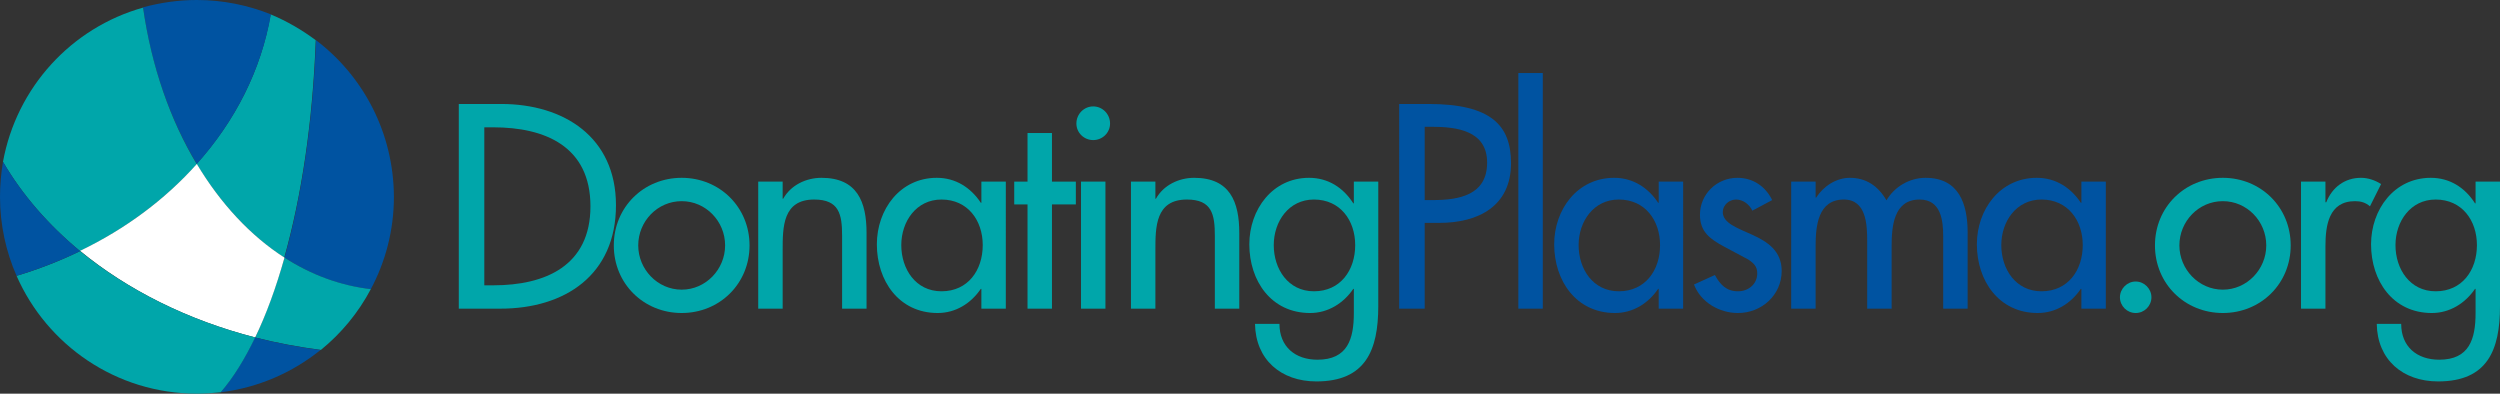
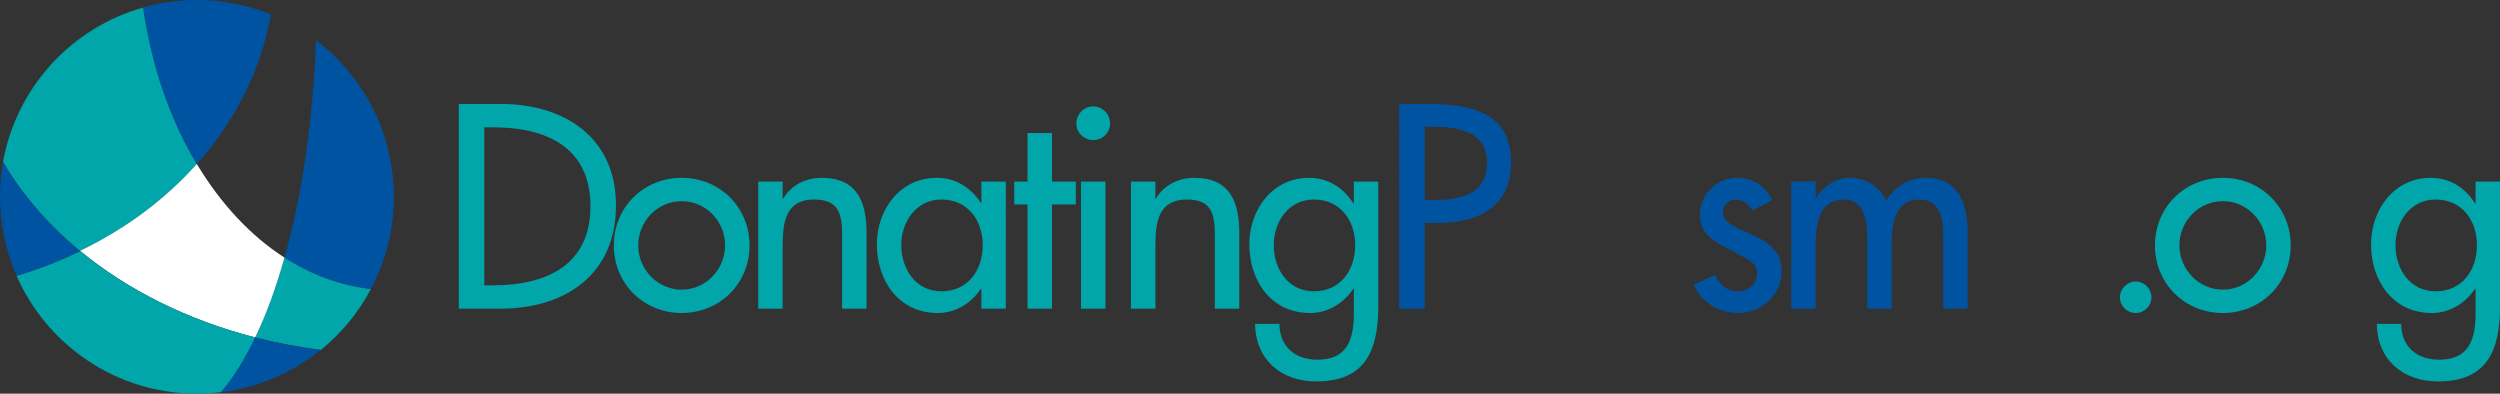
<svg xmlns="http://www.w3.org/2000/svg" version="1.1" id="Layer_1" x="0px" y="0px" viewBox="0 0 920.9 145" style="enable-background:new 0 0 920.9 145;" xml:space="preserve">
  <rect x="0" y="0" width="920.9" height="145" fill="#333333" stroke="none" />
  <style type="text/css">
	.st0{fill:#00A6AA;}
	.st1{fill:#0053A1;}
	.st2{fill:#FFFFFF;}
</style>
  <g>
    <path class="st0" d="M169,38.3h15.6c23.1,0,42.3,12.2,42.3,37.3c0,25.7-18.8,38.1-42.6,38.1H169V38.3z M178.4,105.1h3.3   c19.2,0,35.8-7.2,35.8-29.1c0-22-16.6-29.1-35.8-29.1h-3.3V105.1z" />
    <path class="st0" d="M276.1,90.4c0,14.1-11,24.9-25,24.9s-25-10.8-25-24.9c0-14.1,11-24.9,25-24.9S276.1,76.3,276.1,90.4z    M235.1,90.4c0,8.8,7.1,16.3,16,16.3s16-7.5,16-16.3c0-8.9-7.1-16.3-16-16.3S235.1,81.5,235.1,90.4z" />
    <path class="st0" d="M288.3,73.2h0.2c2.8-5,8.4-7.7,14.1-7.7c13.2,0,16.6,8.9,16.6,20.3v27.9h-9V86.9c0-8-1.1-13.4-10.3-13.4   c-11.6,0-11.6,10.2-11.6,18.7v21.5h-9V66.9h9V73.2z" />
    <path class="st0" d="M370.5,113.7h-9v-7.3h-0.2c-3.6,5.3-9.2,8.9-15.9,8.9c-14.3,0-22.4-11.9-22.4-25.3c0-12.8,8.5-24.5,22.1-24.5   c6.9,0,12.5,3.6,16.2,9.2h0.2v-7.8h9V113.7z M362,90.3c0-9.1-5.5-16.8-15.2-16.8c-9.3,0-14.8,8.1-14.8,16.8c0,8.8,5.3,17,14.8,17   C356.6,107.3,362,99.5,362,90.3z" />
    <path class="st0" d="M387.5,113.7h-9V75.3h-4.9v-8.4h4.9V49h9v17.9h8.8v8.4h-8.8V113.7z" />
    <path class="st0" d="M408.9,45.5c0,3.4-2.8,6.1-6.2,6.1c-3.4,0-6.2-2.7-6.2-6.1c0-3.5,2.8-6.3,6.2-6.3   C406.1,39.2,408.9,42,408.9,45.5z M407.2,113.7h-9V66.9h9V113.7z" />
    <path class="st0" d="M425.6,73.2h0.2c2.8-5,8.4-7.7,14.1-7.7c13.2,0,16.6,8.9,16.6,20.3v27.9h-9V86.9c0-8-1.1-13.4-10.3-13.4   c-11.6,0-11.6,10.2-11.6,18.7v21.5h-9V66.9h9V73.2z" />
    <path class="st0" d="M507.7,112.8c0,16.1-4.6,27.7-22.8,27.7c-13,0-22.4-8-22.6-21.2h9c0,8.4,5.8,13.2,14,13.2   c11.1,0,13.4-7.6,13.4-17.2v-8.9h-0.2c-3.6,5.3-9.3,8.9-15.9,8.9c-14.4,0-22.4-11.9-22.4-25.3c0-12.8,8.5-24.5,22-24.5   c7,0,12.6,3.6,16.3,9.4h0.2v-8h9V112.8z M499.2,90.3c0-9.1-5.5-16.8-15.2-16.8c-9.3,0-14.8,8.1-14.8,16.8c0,8.8,5.3,17,14.8,17   C493.8,107.3,499.2,99.5,499.2,90.3z" />
    <path class="st1" d="M524.8,113.7h-9.4V38.3h10.8c23.2,0,30.4,8,30.4,21.8c0,15.9-12.1,22-26.4,22h-5.4V113.7z M524.8,73.7h3   c9.6,0,20-1.8,20-13.8c0-11.8-11.2-13.2-20.5-13.2h-2.5V73.7z" />
-     <path class="st1" d="M568.3,113.7h-9V26.9h9V113.7z" />
-     <path class="st1" d="M620,113.7h-9v-7.3h-0.2c-3.6,5.3-9.2,8.9-15.9,8.9c-14.3,0-22.4-11.9-22.4-25.3c0-12.8,8.5-24.5,22.1-24.5   c6.9,0,12.5,3.6,16.2,9.2h0.2v-7.8h9V113.7z M611.5,90.3c0-9.1-5.5-16.8-15.2-16.8c-9.3,0-14.8,8.1-14.8,16.8c0,8.8,5.3,17,14.8,17   C606.1,107.3,611.5,99.5,611.5,90.3z" />
    <path class="st1" d="M645.5,77.6c-1.1-2.3-3.4-4.1-6-4.1c-2.5,0-4.9,2-4.9,4.6c0,4.1,5.4,5.9,10.9,8.4s10.8,5.9,10.8,13.3   c0,8.9-7.4,15.5-16.1,15.5c-6.8,0-13.7-3.9-16.2-10.5l7.7-3.5c1.9,3.5,4.2,6,8.5,6c3.8,0,7.1-2.6,7.1-6.6c0-2.5-1.2-3.7-3.3-5.1   l-8.8-4.7c-5.2-2.8-9-5.4-9-11.8c0-7.6,6.2-13.6,13.8-13.6c5.7,0,10.3,3.1,12.8,8.2L645.5,77.6z" />
    <path class="st1" d="M668.8,72.8h0.2c2.6-4.1,7.3-7.3,12.4-7.3c6.1,0,10.5,3.1,13.5,8.3c2.9-5,8.5-8.3,14.4-8.3   c12.3,0,15.5,9.6,15.5,20.2v28h-9V87.2c0-6-0.8-13.7-8.7-13.7c-9.6,0-10.3,10-10.3,17.2v23h-9V88.9c0-6.1-0.3-15.4-8.6-15.4   c-9.6,0-10.4,9.9-10.4,17.2v23h-9V66.9h9V72.8z" />
-     <path class="st1" d="M775.7,113.7h-9v-7.3h-0.2c-3.6,5.3-9.2,8.9-15.9,8.9c-14.3,0-22.4-11.9-22.4-25.3c0-12.8,8.5-24.5,22.1-24.5   c6.9,0,12.5,3.6,16.2,9.2h0.2v-7.8h9V113.7z M767.2,90.3c0-9.1-5.5-16.8-15.2-16.8c-9.3,0-14.8,8.1-14.8,16.8c0,8.8,5.3,17,14.8,17   C761.8,107.3,767.2,99.5,767.2,90.3z" />
    <path class="st0" d="M792.5,109.5c0,3.2-2.6,5.8-5.8,5.8c-3.2,0-5.8-2.6-5.8-5.8c0-3.1,2.6-5.8,5.8-5.8   C789.9,103.7,792.5,106.4,792.5,109.5z" />
    <path class="st0" d="M843.8,90.4c0,14.1-11,24.9-25,24.9s-25-10.8-25-24.9c0-14.1,11-24.9,25-24.9S843.8,76.3,843.8,90.4z    M802.8,90.4c0,8.8,7.1,16.3,16,16.3s16-7.5,16-16.3c0-8.9-7.1-16.3-16-16.3S802.8,81.5,802.8,90.4z" />
-     <path class="st0" d="M856.6,74.5h0.3c2.2-5.5,6.8-9,12.8-9c2.6,0,5.2,0.9,7.4,2.3L873,76c-1.6-1.4-3.4-1.9-5.5-1.9   c-9.7,0-10.9,9-10.9,16.6v23h-9V66.9h9V74.5z" />
    <path class="st0" d="M920.9,112.8c0,16.1-4.6,27.7-22.8,27.7c-13,0-22.4-8-22.6-21.2h9c0,8.4,5.8,13.2,14,13.2   c11.1,0,13.4-7.6,13.4-17.2v-8.9h-0.2c-3.6,5.3-9.3,8.9-15.9,8.9c-14.4,0-22.4-11.9-22.4-25.3c0-12.8,8.5-24.5,22-24.5   c7,0,12.6,3.6,16.3,9.4h0.2v-8h9V112.8z M912.4,90.3c0-9.1-5.5-16.8-15.2-16.8c-9.3,0-14.8,8.1-14.8,16.8c0,8.8,5.3,17,14.8,17   C907,107.3,912.4,99.5,912.4,90.3z" />
  </g>
  <g>
-     <path class="st0" d="M104.7,94.9c6.4-22.7,10.5-50.1,11.6-80.1c-5.1-3.8-10.6-7-16.6-9.5c-3.5,20.5-13.1,39.3-27.3,55.1   C81.2,74.9,92.2,86.8,104.7,94.9z" />
    <path class="st1" d="M99.8,5.3C91.3,1.9,82.1,0,72.5,0C65.6,0,59,1,52.7,2.7c3,21.7,10,41.4,19.8,57.7   C86.6,44.6,96.2,25.8,99.8,5.3z" />
    <path class="st1" d="M116.4,14.8c-1.1,29.9-5.2,57.4-11.6,80.1c9.8,6.3,20.5,10.4,31.8,11.6c5.4-10.1,8.5-21.7,8.5-34   C145,48.9,133.8,28,116.4,14.8z" />
    <path class="st0" d="M94,124.3c7.8,2,15.9,3.5,24.2,4.6c7.5-6.1,13.8-13.7,18.4-22.4c-11.3-1.3-22-5.3-31.8-11.6   C101.6,105.9,98,115.8,94,124.3z" />
    <path class="st0" d="M29.5,92.5c16.8-8.2,31.4-19.1,43-32c-9.8-16.3-16.7-36-19.8-57.7C26.3,10.2,6.1,32.2,1.1,59.6   C8.2,71.8,17.8,82.8,29.5,92.5z" />
    <path class="st2" d="M72.5,60.4c-11.6,13-26.2,23.9-43,32C47,106.8,69.1,117.9,94,124.3c4.1-8.5,7.7-18.4,10.8-29.4   C92.2,86.8,81.2,74.9,72.5,60.4z" />
    <path class="st1" d="M81.3,144.5c13.9-1.7,26.5-7.3,36.8-15.6c-8.3-1-16.4-2.6-24.2-4.6C90.1,132.4,85.8,139.2,81.3,144.5z" />
    <path class="st0" d="M29.5,92.5c-7.4,3.6-15.3,6.7-23.4,9.1C17.3,127.1,42.8,145,72.5,145c3,0,5.9-0.2,8.8-0.5   c4.6-5.3,8.8-12.1,12.7-20.2C69.1,117.9,47,106.8,29.5,92.5z" />
    <path class="st1" d="M1.1,59.6C0.4,63.8,0,68.1,0,72.5c0,10.3,2.2,20.2,6.1,29.1c8.2-2.5,16-5.5,23.4-9.1   C17.8,82.8,8.2,71.8,1.1,59.6z" />
  </g>
</svg>